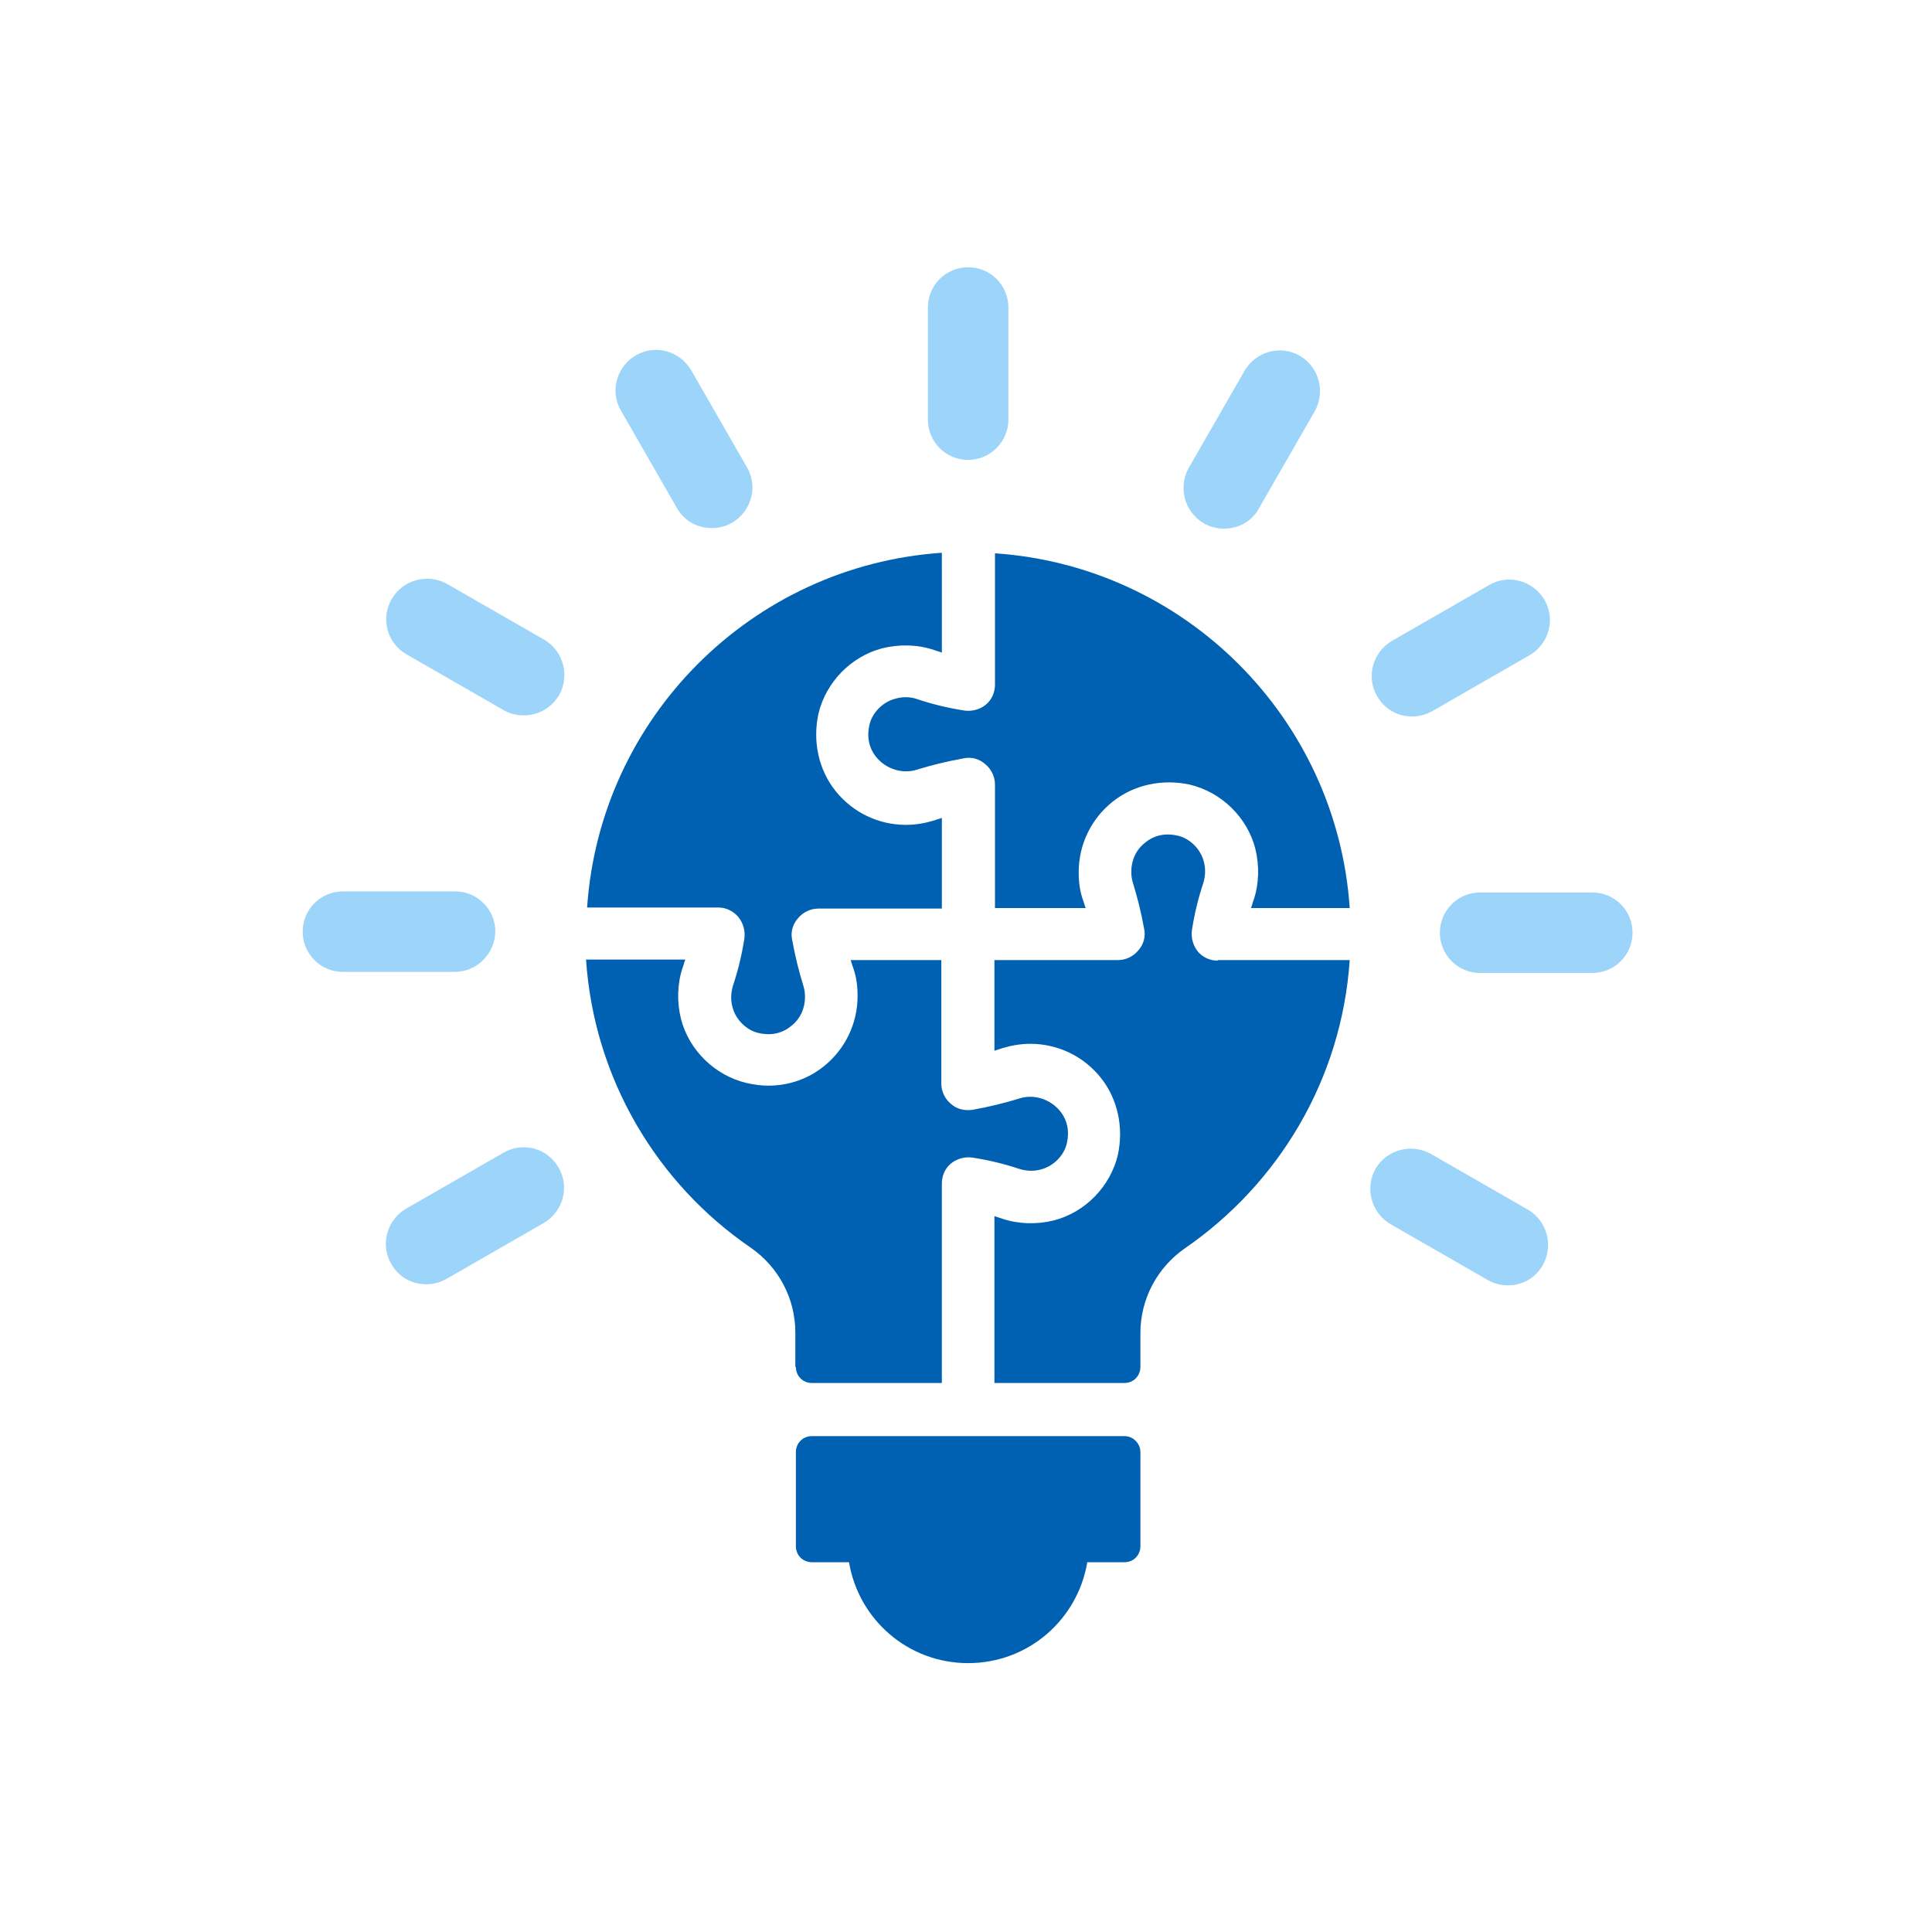
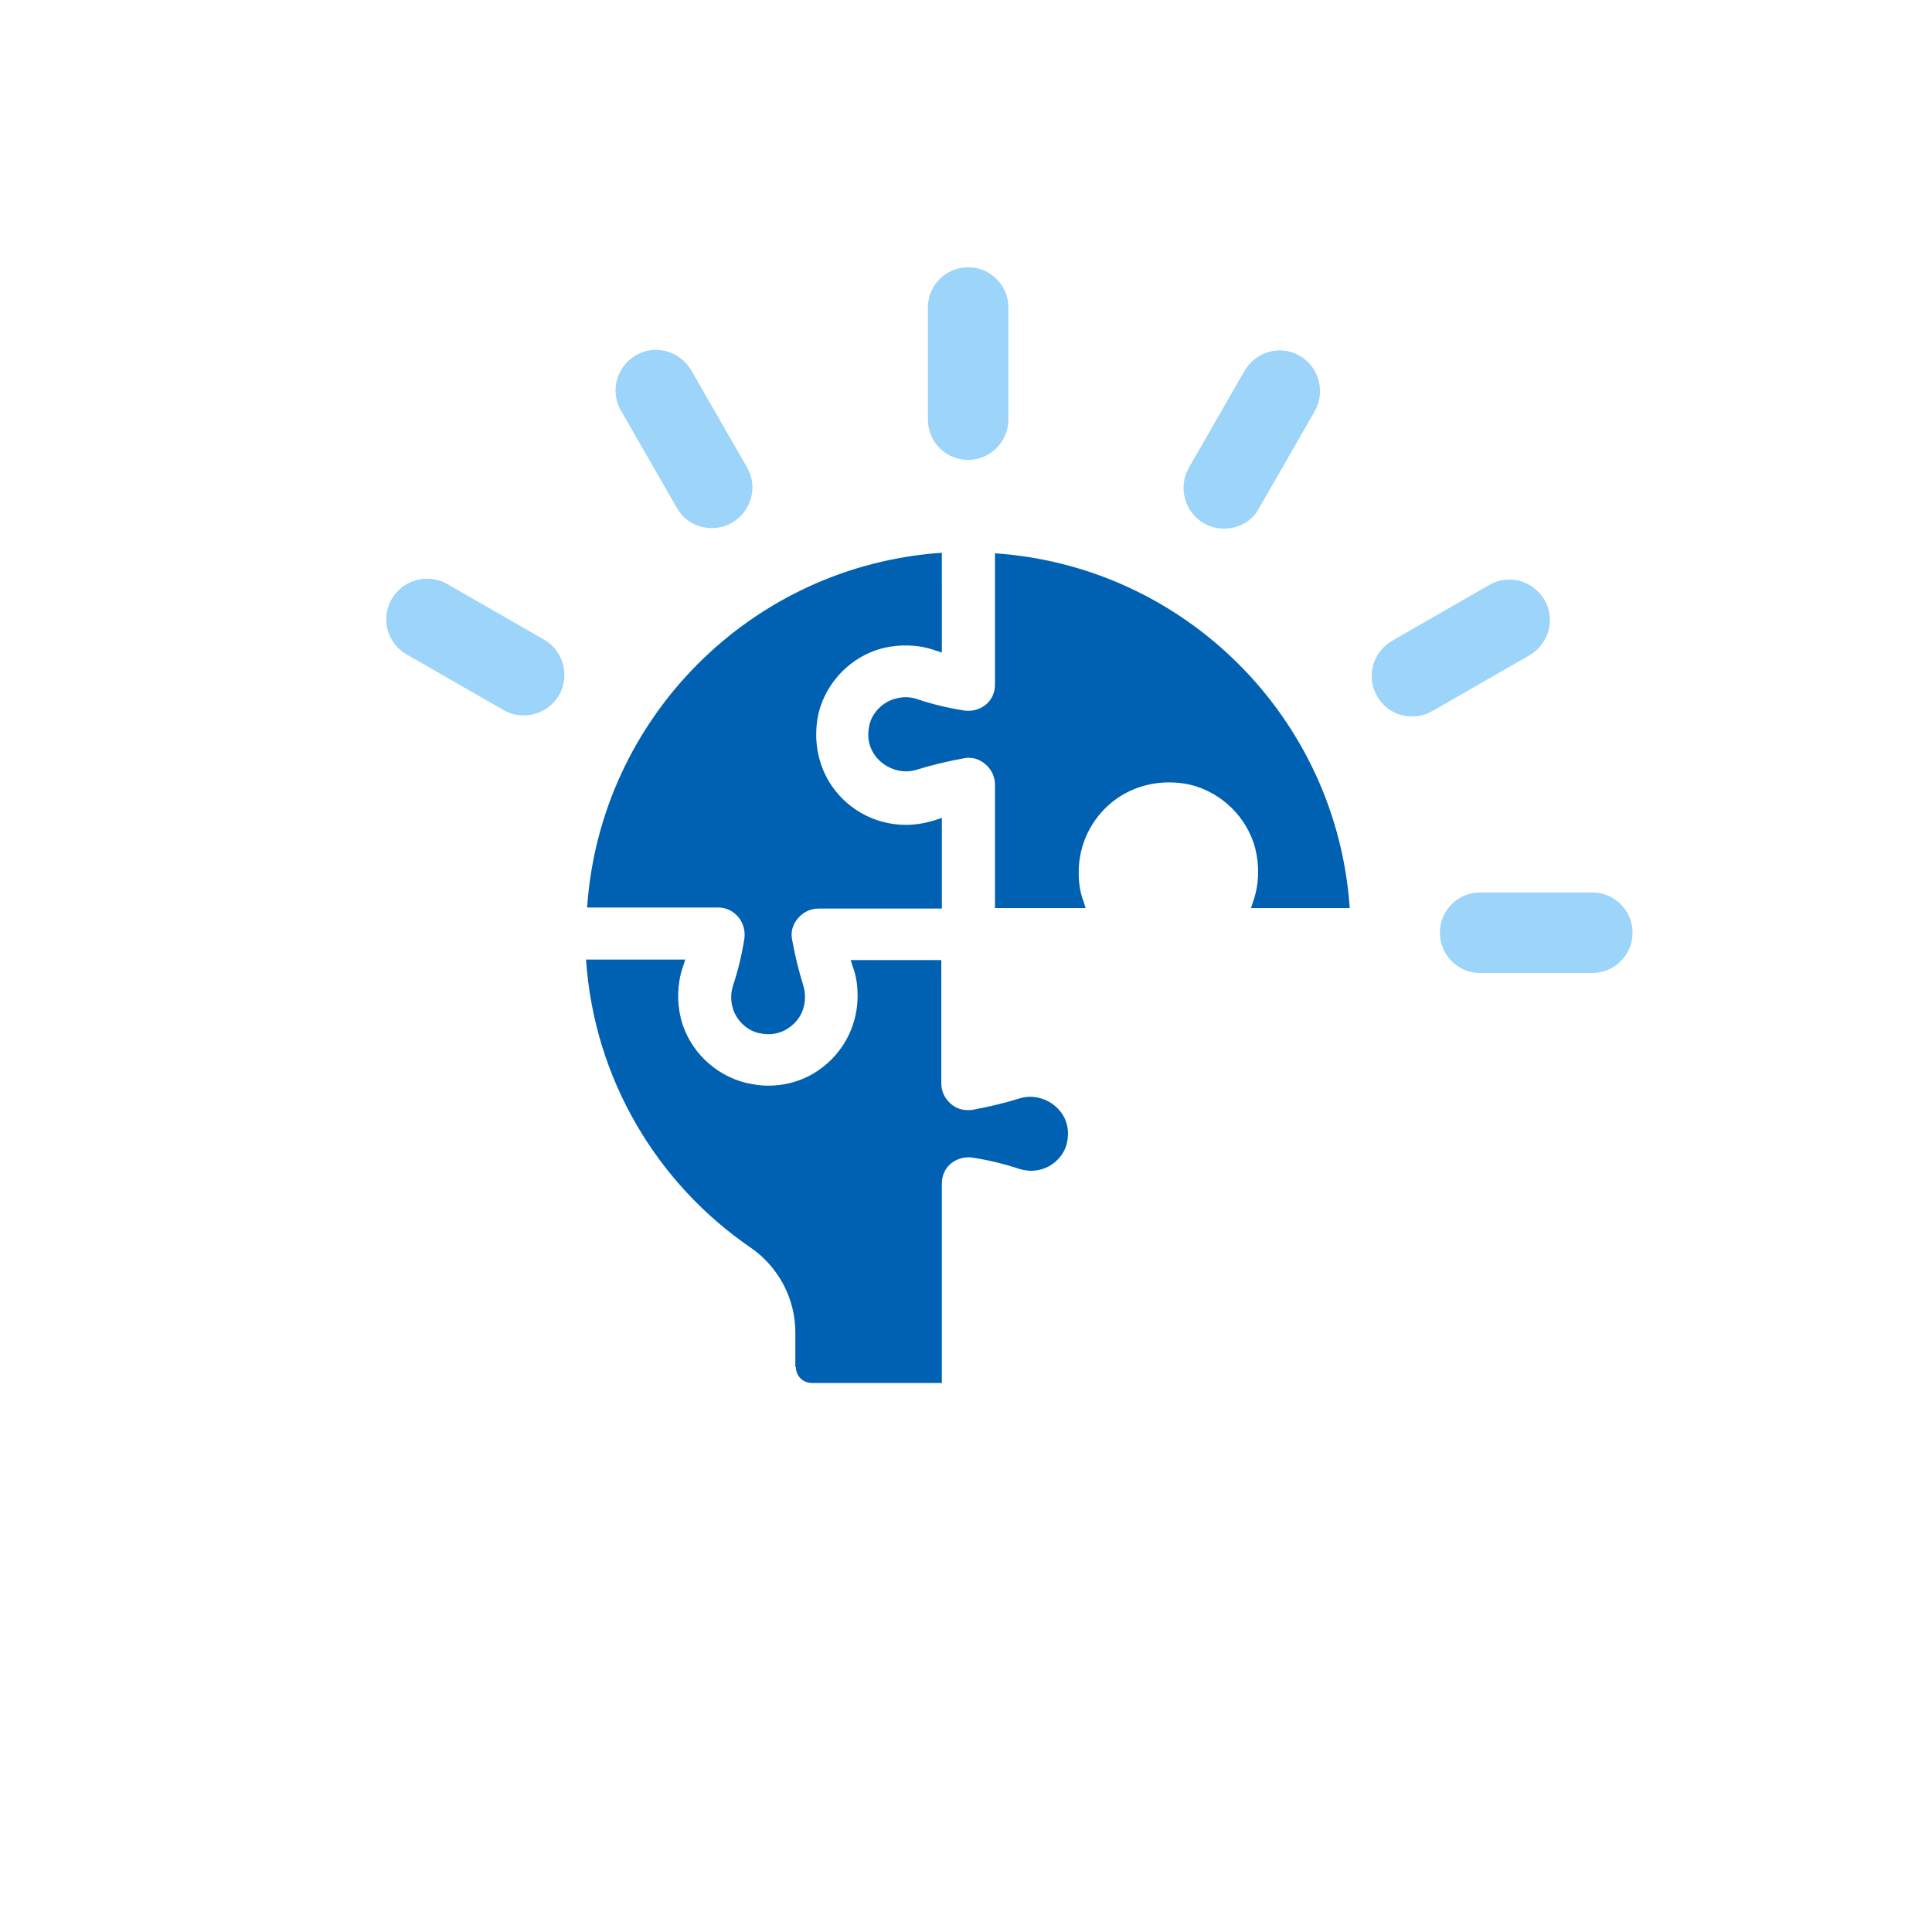
<svg xmlns="http://www.w3.org/2000/svg" version="1.1" id="Ebene_1" x="0px" y="0px" viewBox="0 0 360 360" style="enable-background:new 0 0 360 360;" xml:space="preserve">
  <style type="text/css">
	.st0{fill:#0061B2;}
	.st1{fill:#9CD4FA;}
</style>
  <g>
    <g>
      <path class="st0" d="M166.8,130.2c-2.3,0.6-4.3,2.6-4.8,4.9c-0.5,2.2-0.1,4.3,1.3,6c1.8,2.2,4.9,3.2,7.6,2.3    c2.6-0.8,5.4-1.5,8.7-2.1c1.4-0.3,2.9,0.1,4,1.1c1.1,0.9,1.8,2.3,1.8,3.8v23h16.9c-0.2-0.5-0.3-1-0.5-1.5    c-0.6-1.7-0.8-3.4-0.8-5.2c0-5.1,2.3-9.9,6.3-13.1c4-3.2,9.3-4.3,14.4-3.2c5.9,1.4,10.7,6.1,12.2,11.9c0.8,3.2,0.7,6.6-0.3,9.6    c-0.2,0.5-0.3,1-0.5,1.5h18.4c-2.4-35.4-30.7-63.7-66.1-66.1v24.5c0,1.4-0.6,2.8-1.7,3.7s-2.6,1.3-4,1.1c-3.2-0.5-6-1.2-8.7-2.1    C169.6,129.8,168.2,129.8,166.8,130.2z" />
      <path class="st0" d="M137.6,170.9c0.9,1.1,1.3,2.6,1.1,4c-0.5,3.2-1.2,6-2.1,8.7c-0.4,1.3-0.5,2.7-0.1,4.1    c0.6,2.3,2.6,4.3,4.9,4.8c2.2,0.5,4.3,0.1,6-1.3c1.7-1.3,2.6-3.3,2.6-5.4c0-0.7-0.1-1.5-0.3-2.1c-0.8-2.6-1.5-5.3-2.1-8.6    c-0.3-1.4,0.1-2.9,1.1-4c0.9-1.1,2.3-1.8,3.8-1.8h23v-16.9c-0.5,0.2-1,0.3-1.5,0.5c-1.7,0.5-3.4,0.8-5.2,0.8    c-5.1,0-9.9-2.3-13.1-6.3c-3.2-4-4.3-9.3-3.2-14.4c1.4-5.9,6.1-10.7,11.9-12.2c3.2-0.8,6.6-0.7,9.6,0.3c0.5,0.2,1,0.3,1.5,0.5V103    c-35.4,2.4-63.7,30.7-66.1,66.1h24.5C135.3,169.1,136.7,169.8,137.6,170.9z" />
-       <path class="st0" d="M226.9,179c-1.4,0-2.8-0.6-3.7-1.7c-0.9-1.1-1.3-2.6-1.1-4c0.5-3.2,1.2-6,2.1-8.7c0.4-1.3,0.5-2.7,0.1-4.1    c-0.6-2.3-2.6-4.3-4.9-4.8c-2.2-0.5-4.3-0.1-6,1.3c-1.7,1.3-2.6,3.3-2.6,5.4c0,0.7,0.1,1.5,0.3,2.1c0.8,2.6,1.5,5.3,2.1,8.6    c0.3,1.4-0.1,2.9-1.1,4c-0.9,1.1-2.3,1.8-3.8,1.8h-23v16.9c0.5-0.2,1-0.3,1.5-0.5c1.7-0.5,3.4-0.8,5.2-0.8c5.1,0,9.9,2.3,13.1,6.3    c3.2,4,4.3,9.3,3.2,14.4c-1.4,5.9-6.1,10.7-11.9,12.2c-3.2,0.8-6.6,0.7-9.6-0.3c-0.5-0.2-1-0.3-1.5-0.5v31.1h24.2c1.7,0,3-1.3,3-3    v-6.3c0-6.3,3.1-12.2,8.3-15.8c17.4-12,29.2-31.4,30.7-53.7H226.9z" />
      <path class="st0" d="M148.3,254.7c0,1.7,1.3,3,3,3h24.2v-37.2c0-1.4,0.6-2.8,1.7-3.7c1.1-0.9,2.6-1.3,4-1.1c3.2,0.5,6,1.2,8.7,2.1    c1.3,0.4,2.7,0.5,4.1,0.1c2.3-0.6,4.3-2.6,4.8-4.9c0.5-2.2,0.1-4.3-1.3-6c-1.8-2.2-4.9-3.2-7.6-2.3c-2.6,0.8-5.4,1.5-8.7,2.1    c-1.4,0.2-2.9-0.1-4-1.1c-1.1-0.9-1.8-2.3-1.8-3.8v-23h-16.9c0.2,0.5,0.3,1,0.5,1.5c0.6,1.7,0.8,3.4,0.8,5.2    c0,5.1-2.3,9.9-6.3,13.1c-3,2.4-6.6,3.6-10.4,3.6c-1.3,0-2.6-0.2-4-0.5c-5.9-1.4-10.7-6.1-12.2-11.9c-0.8-3.2-0.7-6.6,0.3-9.6    c0.2-0.5,0.3-1,0.5-1.5h-18.5c1.5,22.3,13.3,41.8,30.7,53.7c5.2,3.6,8.3,9.5,8.3,15.8V254.7z" />
-       <path class="st0" d="M209.5,267.6h-58.2c-1.7,0-3,1.3-3,3v17.5c0,1.7,1.3,3,3,3h6.9c1.8,10.7,11,18.8,22.2,18.8    c11.2,0,20.4-8.1,22.2-18.8h6.9c1.7,0,3-1.3,3-3v-17.5C212.5,269,211.2,267.6,209.5,267.6z" />
    </g>
    <path class="st1" d="M180.4,85.7c-4.2,0-7.5-3.4-7.5-7.5V57.3c0-4.2,3.4-7.5,7.5-7.5c4.2,0,7.5,3.4,7.5,7.5v20.9   C187.9,82.3,184.5,85.7,180.4,85.7z" />
    <path class="st1" d="M132.6,98.4c-2.6,0-5.1-1.3-6.5-3.8l-10.4-18.1c-2.1-3.6-0.8-8.2,2.8-10.3c3.6-2.1,8.2-0.8,10.3,2.8l10.4,18.1   c2.1,3.6,0.8,8.2-2.8,10.3C135.2,98.1,133.9,98.4,132.6,98.4z" />
    <path class="st1" d="M97.6,133.3c-1.3,0-2.6-0.3-3.8-1l-18.1-10.4c-3.6-2.1-4.8-6.7-2.7-10.3c2.1-3.6,6.7-4.8,10.3-2.8l18.1,10.4   c3.6,2.1,4.8,6.7,2.8,10.3C102.7,132,100.2,133.3,97.6,133.3z" />
-     <path class="st1" d="M84.7,181.1H63.9c-4.2,0-7.5-3.4-7.5-7.5c0-4.2,3.4-7.5,7.5-7.5h20.9c4.2,0,7.5,3.4,7.5,7.5   C92.2,177.7,88.9,181.1,84.7,181.1z" />
-     <path class="st1" d="M79.4,239.3c-2.6,0-5.1-1.3-6.5-3.8c-2.1-3.6-0.8-8.2,2.8-10.3l18.1-10.4c3.6-2.1,8.2-0.9,10.3,2.8   c2.1,3.6,0.8,8.2-2.8,10.3l-18.1,10.4C82,239,80.7,239.3,79.4,239.3z" />
-     <path class="st1" d="M281,239.5c-1.3,0-2.6-0.3-3.8-1l-18.1-10.4c-3.6-2.1-4.8-6.7-2.8-10.3c2.1-3.6,6.7-4.8,10.3-2.8l18.1,10.4   c3.6,2.1,4.8,6.7,2.8,10.3C286.1,238.2,283.6,239.5,281,239.5z" />
    <path class="st1" d="M296.7,181.3h-20.9c-4.2,0-7.5-3.4-7.5-7.5c0-4.2,3.4-7.5,7.5-7.5h20.9c4.2,0,7.5,3.4,7.5,7.5   C304.2,178,300.8,181.3,296.7,181.3z" />
    <path class="st1" d="M263.1,133.5c-2.6,0-5.1-1.3-6.5-3.8c-2.1-3.6-0.8-8.2,2.8-10.3l18.1-10.4c3.6-2.1,8.2-0.8,10.3,2.8   c2.1,3.6,0.8,8.2-2.8,10.3l-18.1,10.4C265.6,133.2,264.4,133.5,263.1,133.5z" />
    <path class="st1" d="M228.1,98.5c-1.3,0-2.6-0.3-3.8-1c-3.6-2.1-4.8-6.7-2.8-10.3l10.4-18.1c2.1-3.6,6.7-4.9,10.3-2.8   c3.6,2.1,4.8,6.7,2.8,10.3l-10.4,18.1C233.3,97.2,230.7,98.5,228.1,98.5z" />
  </g>
</svg>